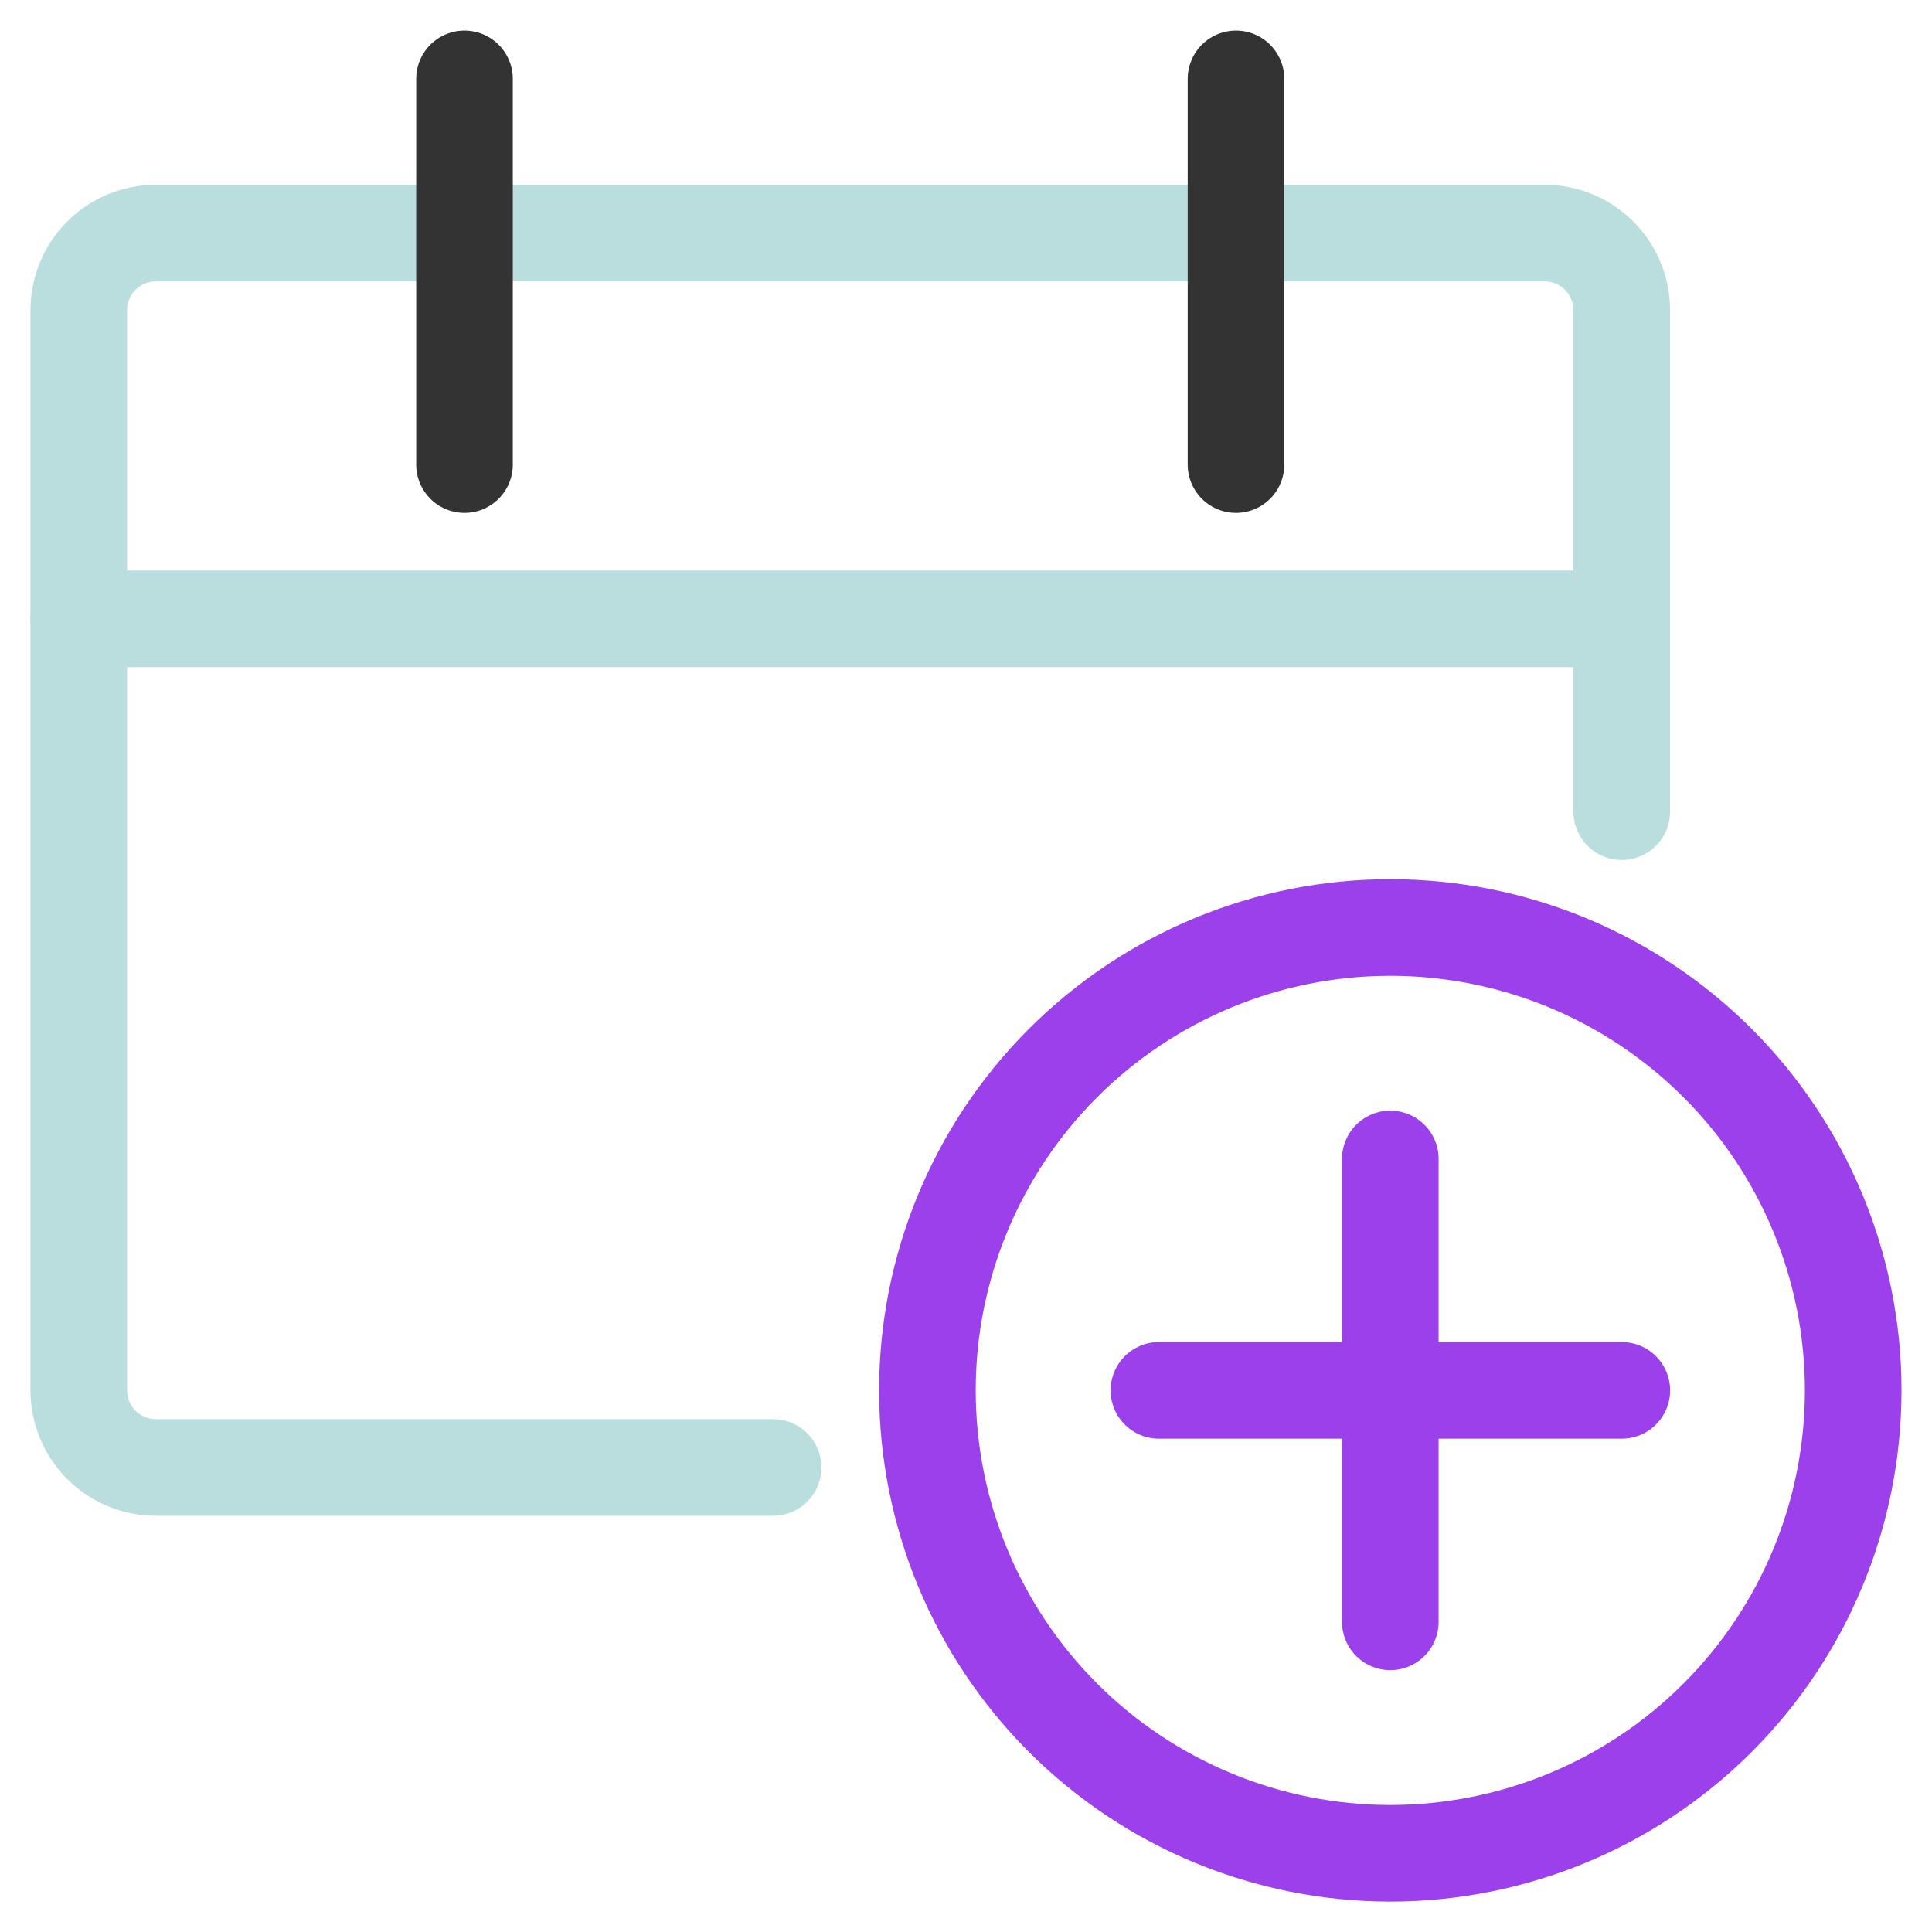
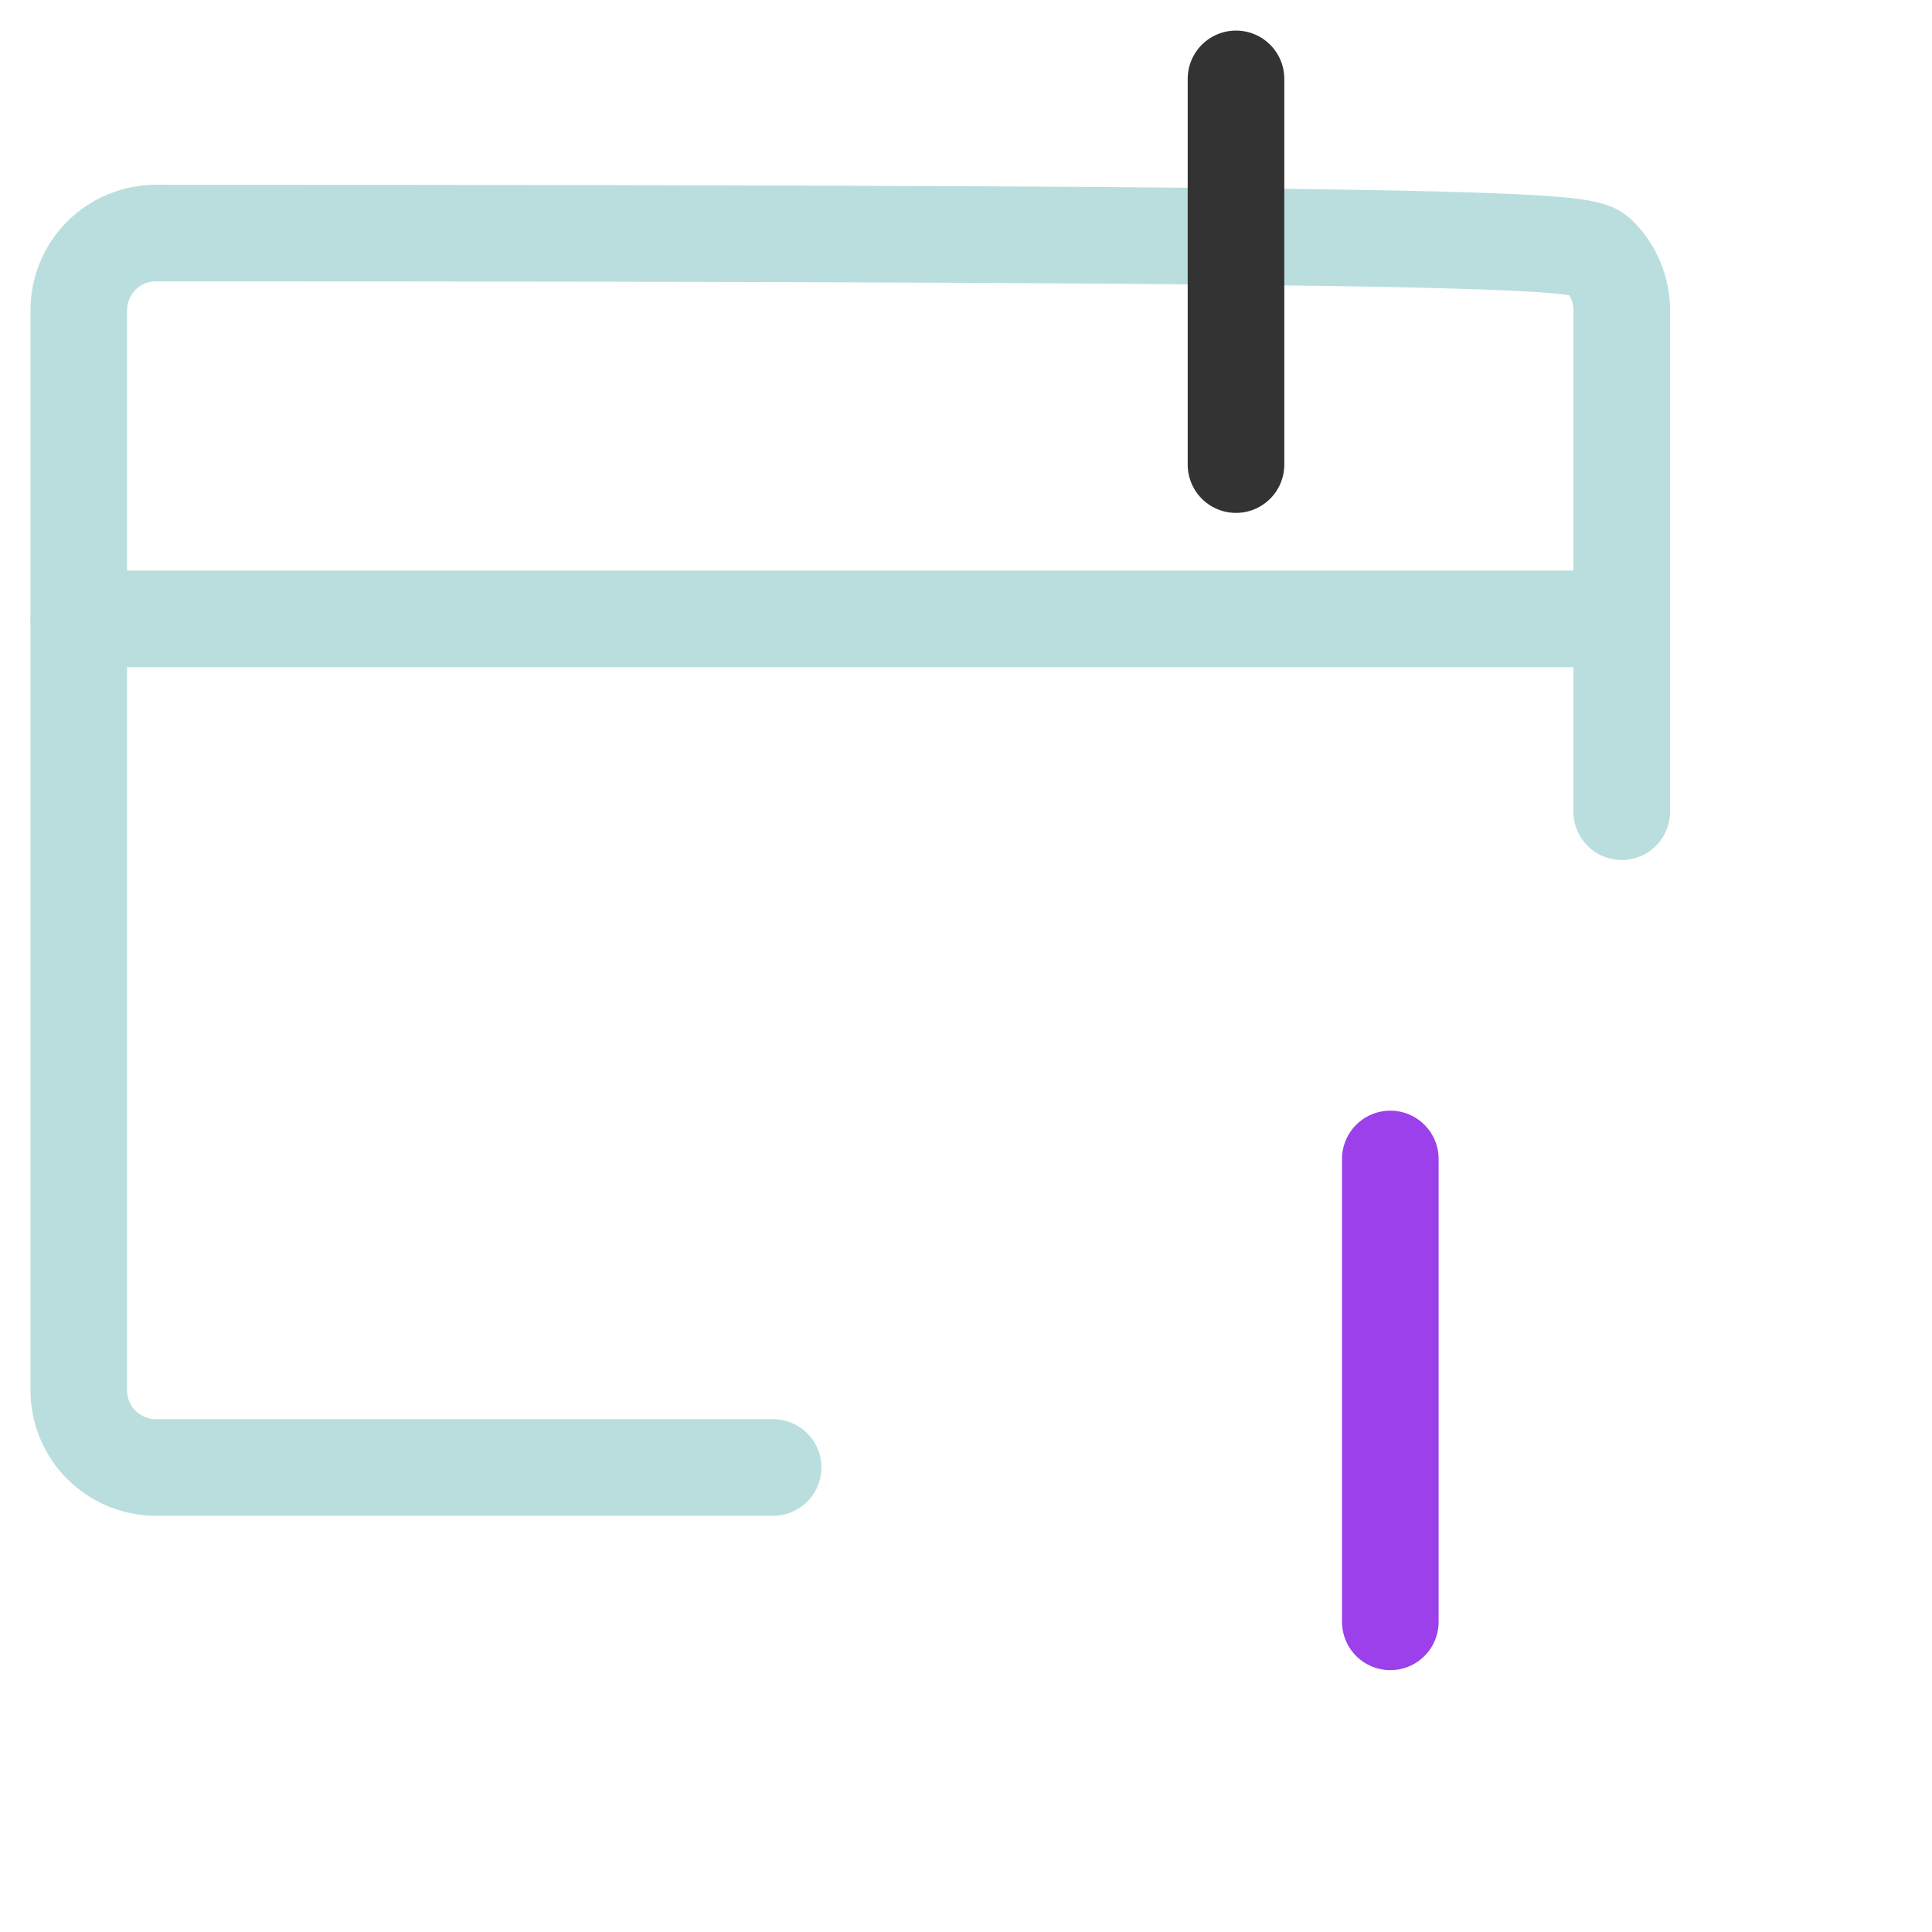
<svg xmlns="http://www.w3.org/2000/svg" width="80" height="80" viewBox="0 0 80 80" fill="none">
  <g id="Calendar-Add-1--Streamline-Ultimate.svg">
-     <path id="Vector" d="M32.013 60.765H6.456C6.037 60.765 5.621 60.682 5.234 60.522C4.846 60.361 4.494 60.126 4.197 59.829C3.901 59.532 3.665 59.18 3.505 58.793C3.344 58.405 3.262 57.99 3.262 57.57V12.846C3.262 11.999 3.598 11.186 4.197 10.587C4.796 9.988 5.609 9.651 6.456 9.651H63.959C64.806 9.651 65.619 9.988 66.218 10.587C66.817 11.186 67.153 11.999 67.153 12.846V33.611" stroke="#BADEDE" stroke-width="4" stroke-linecap="round" stroke-linejoin="round" />
-     <path id="Vector_2" d="M19.234 3.266V19.238" stroke="#333333" stroke-width="4" stroke-linecap="round" stroke-linejoin="round" />
+     <path id="Vector" d="M32.013 60.765H6.456C6.037 60.765 5.621 60.682 5.234 60.522C4.846 60.361 4.494 60.126 4.197 59.829C3.901 59.532 3.665 59.18 3.505 58.793C3.344 58.405 3.262 57.99 3.262 57.57V12.846C3.262 11.999 3.598 11.186 4.197 10.587C4.796 9.988 5.609 9.651 6.456 9.651C64.806 9.651 65.619 9.988 66.218 10.587C66.817 11.186 67.153 11.999 67.153 12.846V33.611" stroke="#BADEDE" stroke-width="4" stroke-linecap="round" stroke-linejoin="round" />
    <path id="Vector_3" d="M51.18 3.266V19.238" stroke="#333333" stroke-width="4" stroke-linecap="round" stroke-linejoin="round" />
    <path id="Vector_4" d="M3.262 25.627H67.153" stroke="#BADEDE" stroke-width="4" stroke-linecap="round" stroke-linejoin="round" />
-     <path id="Vector_5" d="M38.402 57.573C38.402 62.657 40.422 67.532 44.016 71.127C47.611 74.721 52.486 76.741 57.57 76.741C62.653 76.741 67.529 74.721 71.123 71.127C74.718 67.532 76.737 62.657 76.737 57.573C76.737 52.49 74.718 47.614 71.123 44.02C67.529 40.425 62.653 38.406 57.57 38.406C52.486 38.406 47.611 40.425 44.016 44.02C40.422 47.614 38.402 52.49 38.402 57.573Z" stroke="#9B40EA" stroke-width="4" stroke-linecap="round" stroke-linejoin="round" />
    <path id="Vector_6" d="M57.57 47.99V67.157" stroke="#9B40EA" stroke-width="4" stroke-linecap="round" stroke-linejoin="round" />
-     <path id="Vector_7" d="M67.156 57.573H47.988" stroke="#9B40EA" stroke-width="4" stroke-linecap="round" stroke-linejoin="round" />
  </g>
</svg>